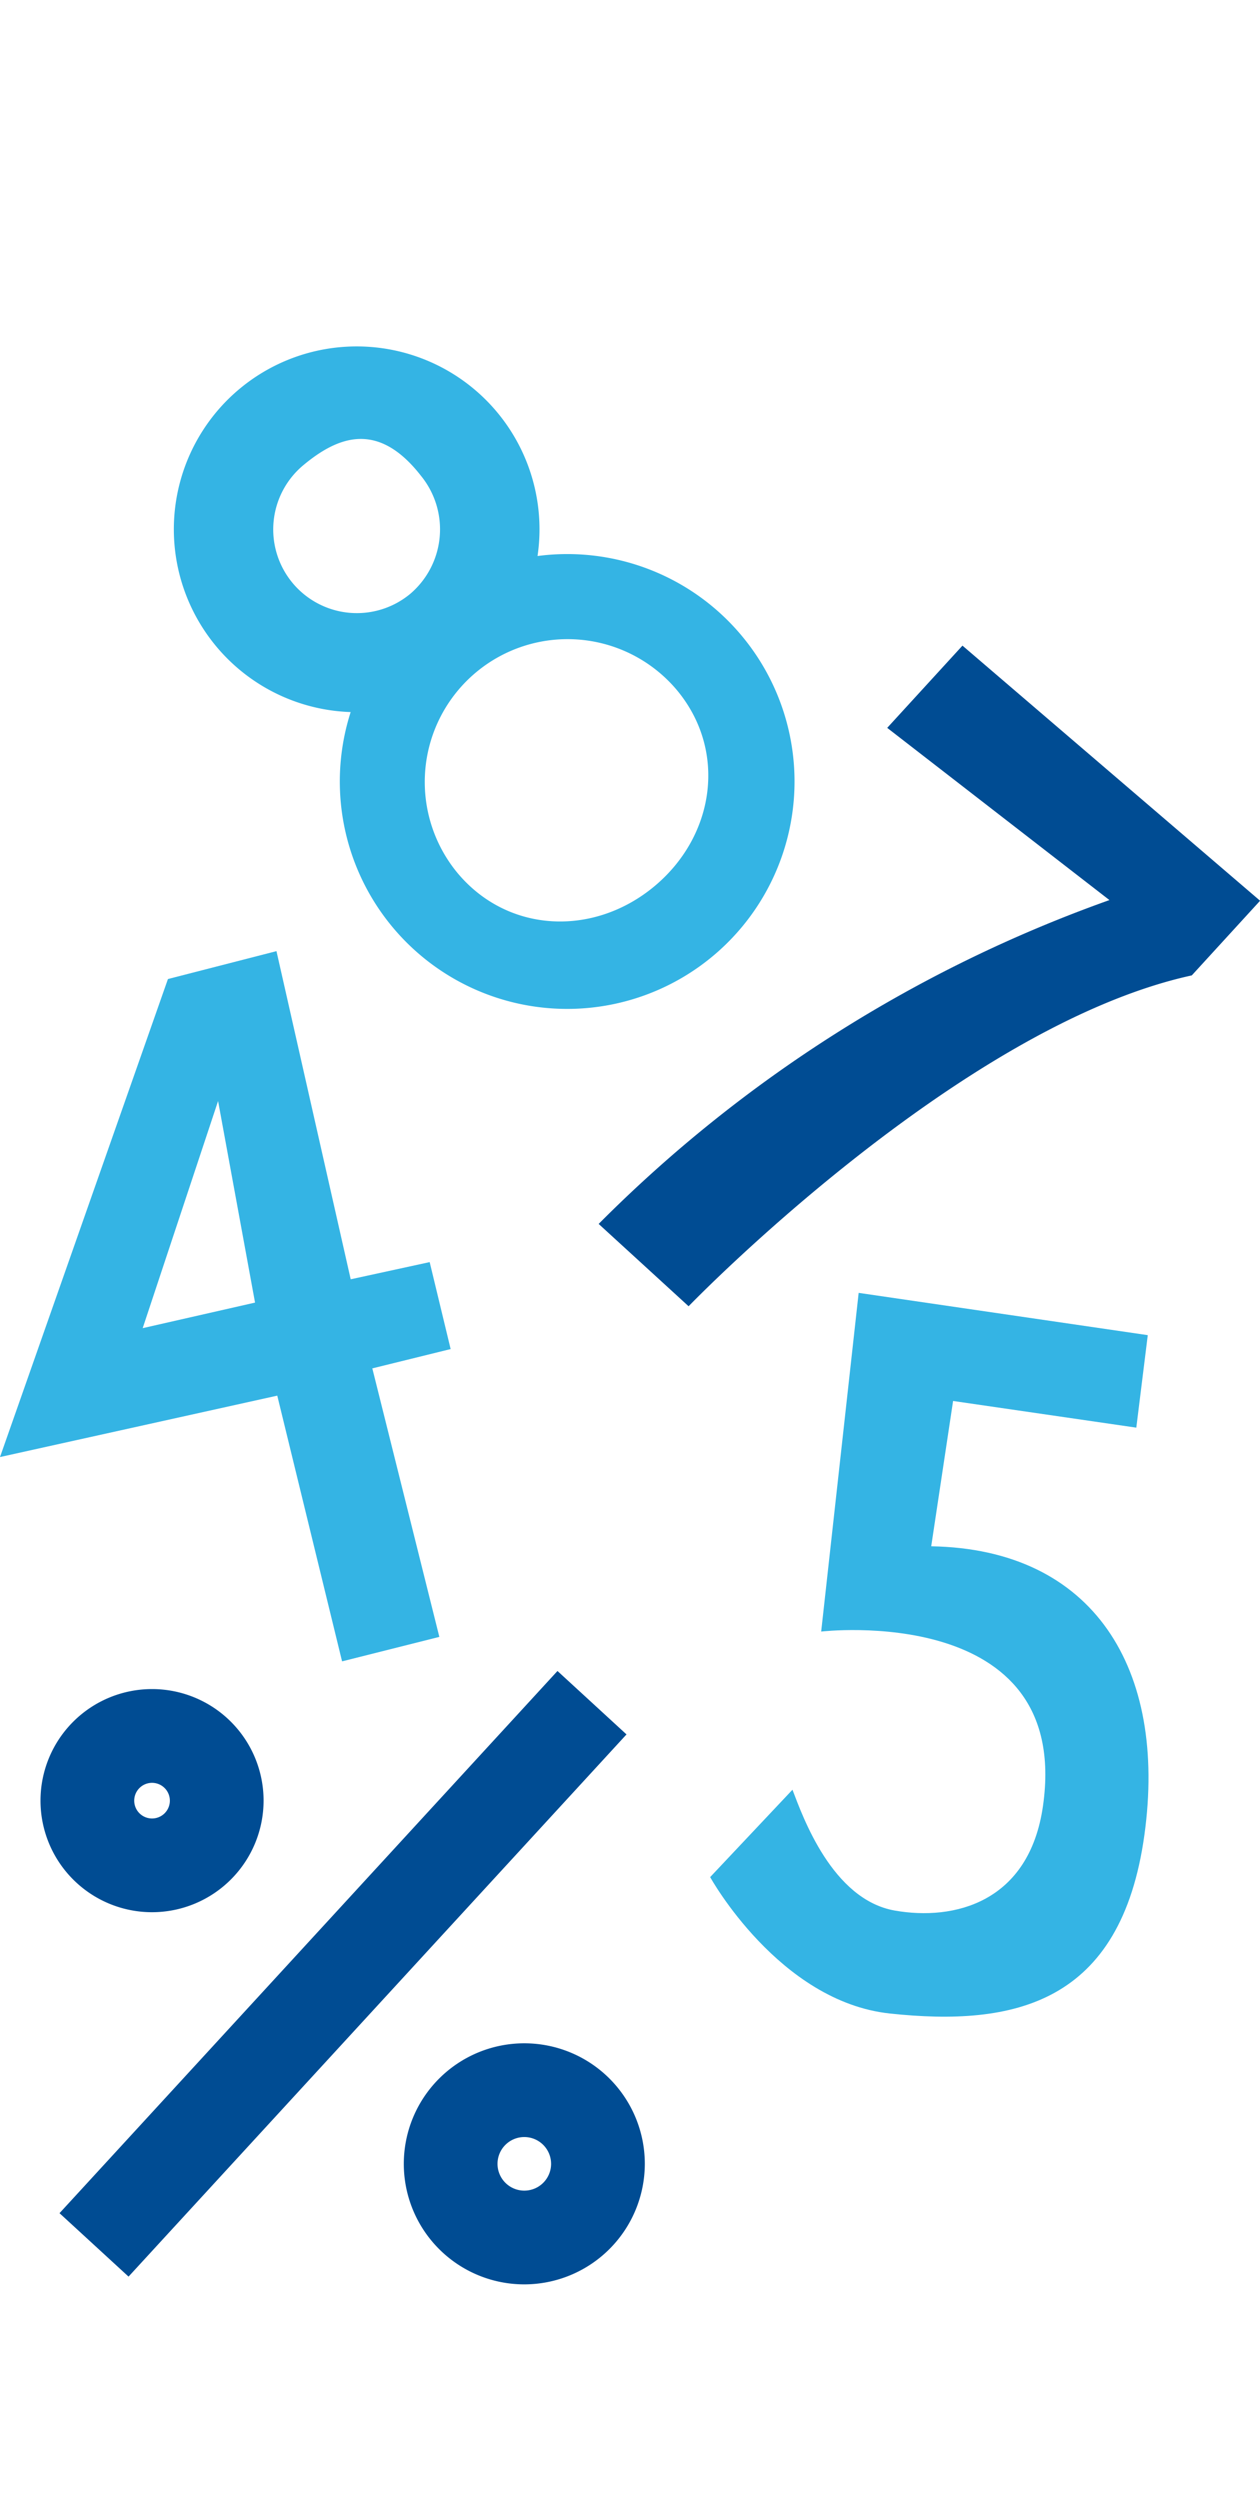
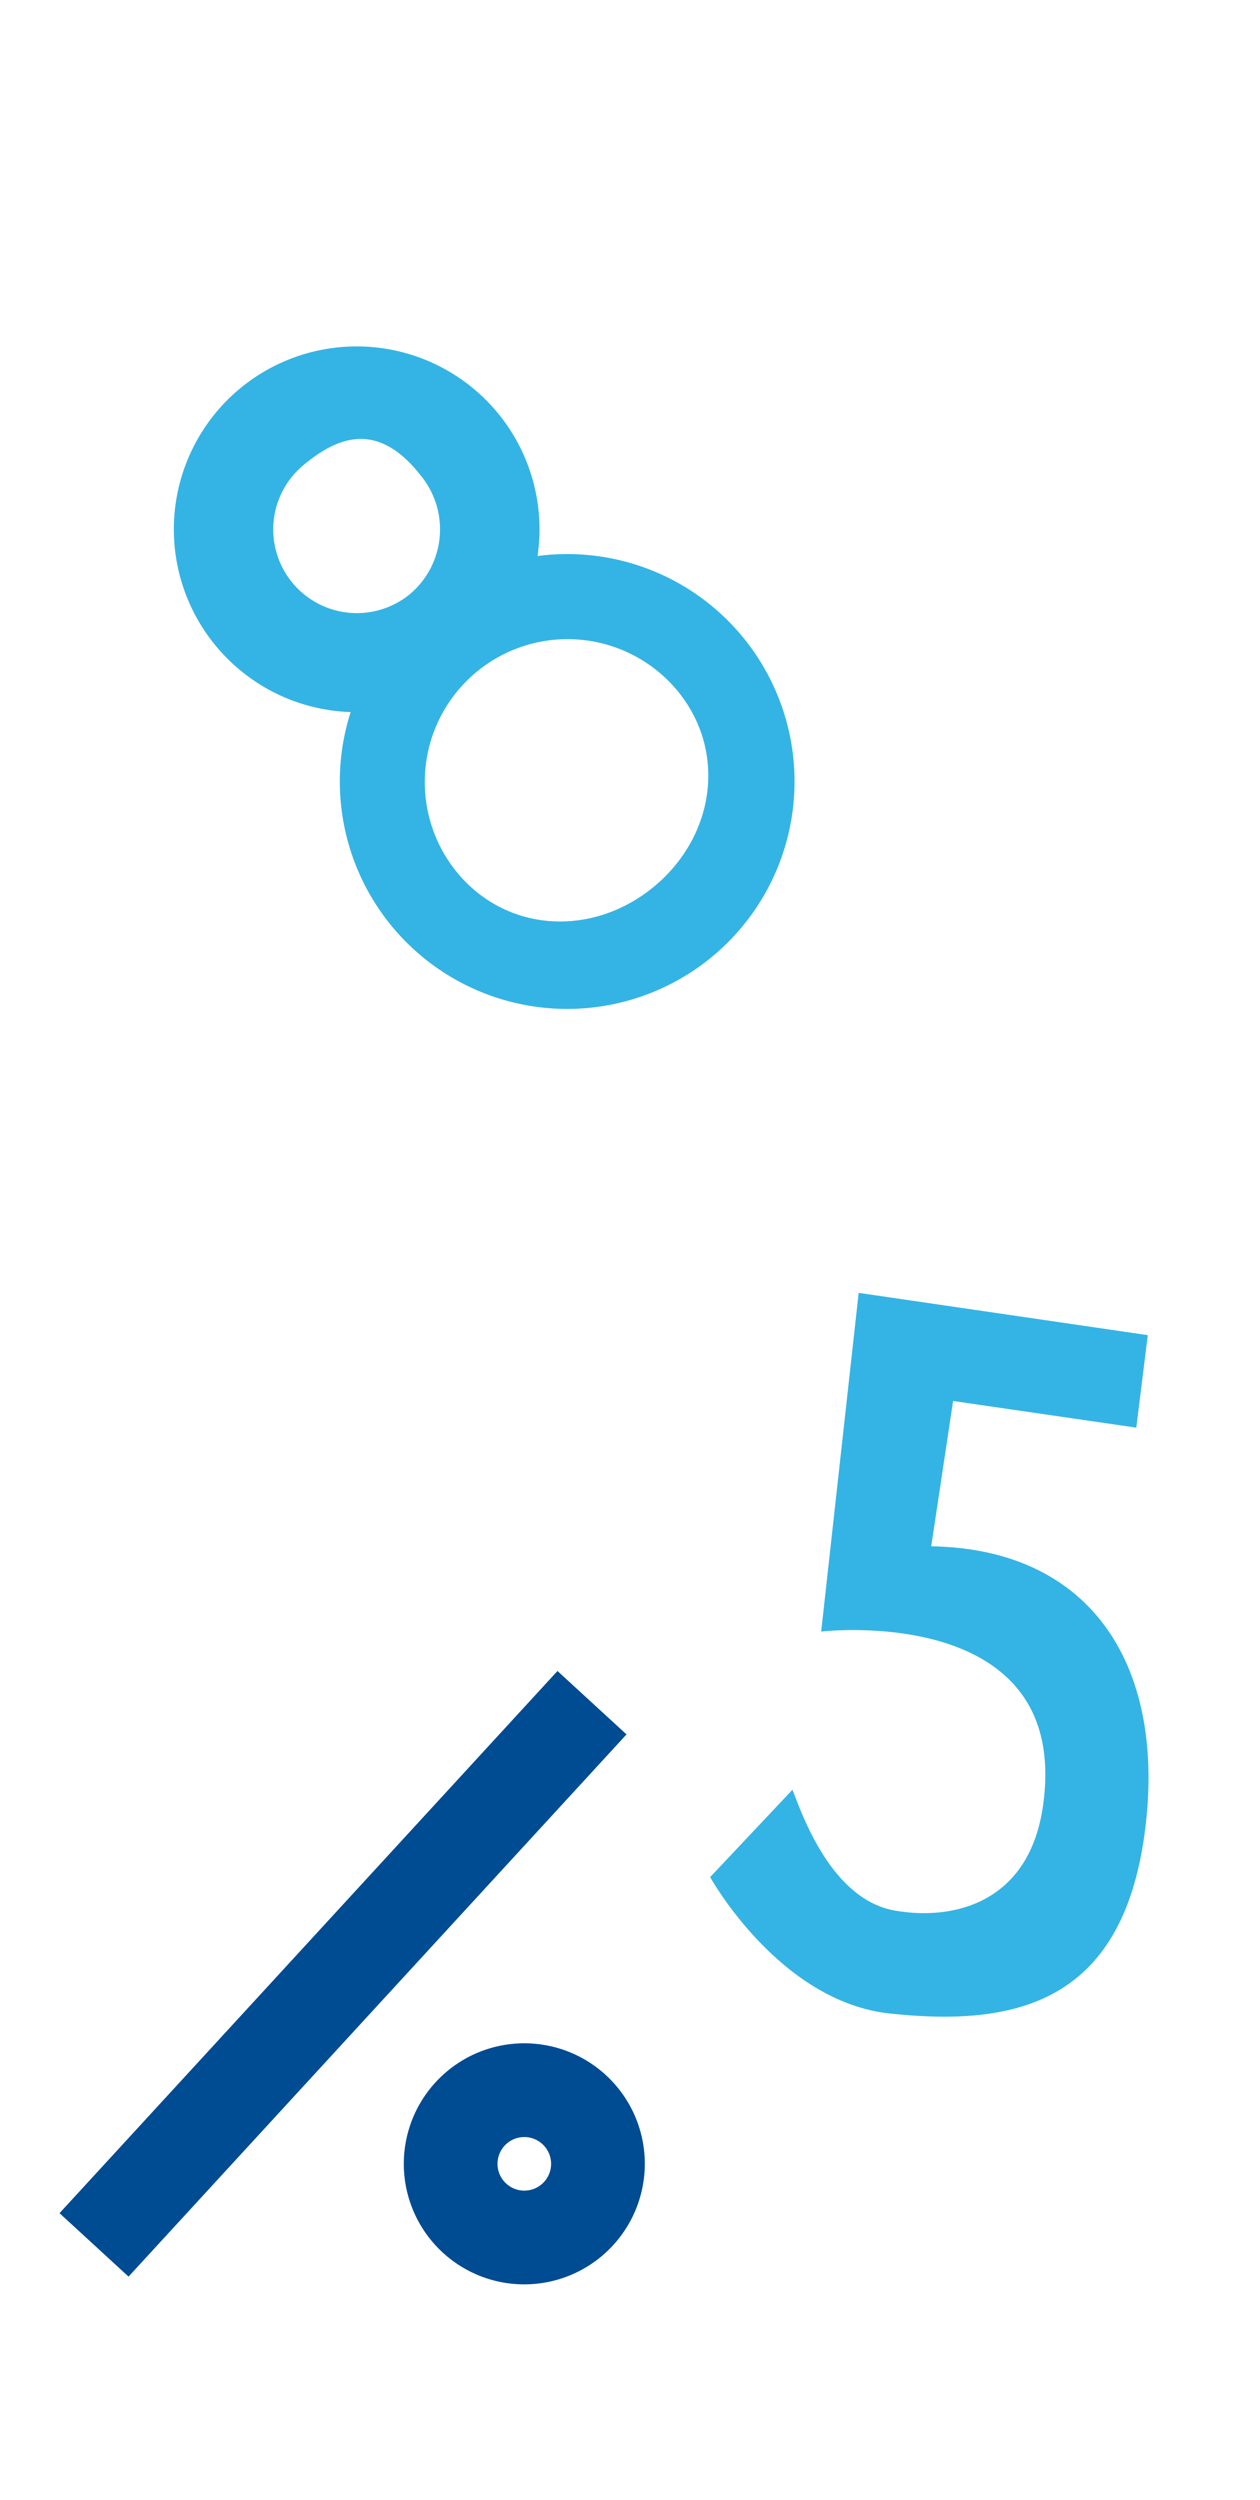
<svg xmlns="http://www.w3.org/2000/svg" viewBox="0 0 80.667 160">
  <defs>
    <style>.cls-1{fill:#004c93;}.cls-2{fill:#34b4e4;}</style>
  </defs>
  <title>raknaut-siffror-farg</title>
  <g id="Räkna_ut_färg" data-name="Räkna ut färg">
    <rect class="cls-1" x="-1.602" y="123.332" width="47.124" height="6.001" transform="translate(-85.93 57.036) rotate(-47.427)" />
-     <path class="cls-1" d="M9.734,122.39a7.141,7.141,0,1,1,7.141-7.141A7.148,7.148,0,0,1,9.734,122.39Zm0-8.281a1.141,1.141,0,1,0,1.141,1.141A1.142,1.142,0,0,0,9.734,114.109Z" />
    <path class="cls-1" d="M33.566,146.21a7.715,7.715,0,1,1,7.716-7.715A7.724,7.724,0,0,1,33.566,146.21Zm0-9.43a1.715,1.715,0,1,0,1.716,1.715A1.717,1.717,0,0,0,33.566,136.78Z" />
    <path class="cls-2" d="M54.973,82.749l-2.4,21.678s16.066-1.893,14.2,11.163c-.884,6.185-5.694,7.363-9.489,6.694-4.012-.707-5.89-6.013-6.549-7.734l-5.27,5.593s4.406,7.976,11.514,8.732c7.917.843,14.793-.594,16.289-11.443,1.461-10.595-3.234-18.289-13.65-18.463l1.4-9.3,11.73,1.707.734-5.92Z" />
-     <path class="cls-2" d="M28.851,86.346,27.509,80.78l-5.056,1.1L17.7,60.877l-6.948,1.785L0,93.258l17.751-3.931L21.9,106.335l6.228-1.567L23.837,87.582ZM9.135,85.008l4.827-14.537,2.366,12.9Z" />
    <path class="cls-2" d="M47.484,40.688a14.542,14.542,0,0,0-13.07-5.1,11.705,11.705,0,1,0-11.964,9.988,14.556,14.556,0,1,0,25.035-4.886Zm-28.748-3.37a5.353,5.353,0,0,1,.679-7.539c2.269-1.894,4.817-2.822,7.539.679A5.421,5.421,0,0,1,26.275,38,5.353,5.353,0,0,1,18.736,37.319ZM29.291,55.876A9.142,9.142,0,0,1,43.327,44.159c3.236,3.876,2.452,9.324-1.423,12.56S32.527,59.751,29.291,55.876Z" />
-     <path class="cls-1" d="M61.618,41.323,56.8,46.587,71.027,57.609a87.494,87.494,0,0,0-32.7,20.728l5.758,5.269S61.394,65.677,76.3,62.43l4.372-4.778Z" />
  </g>
</svg>